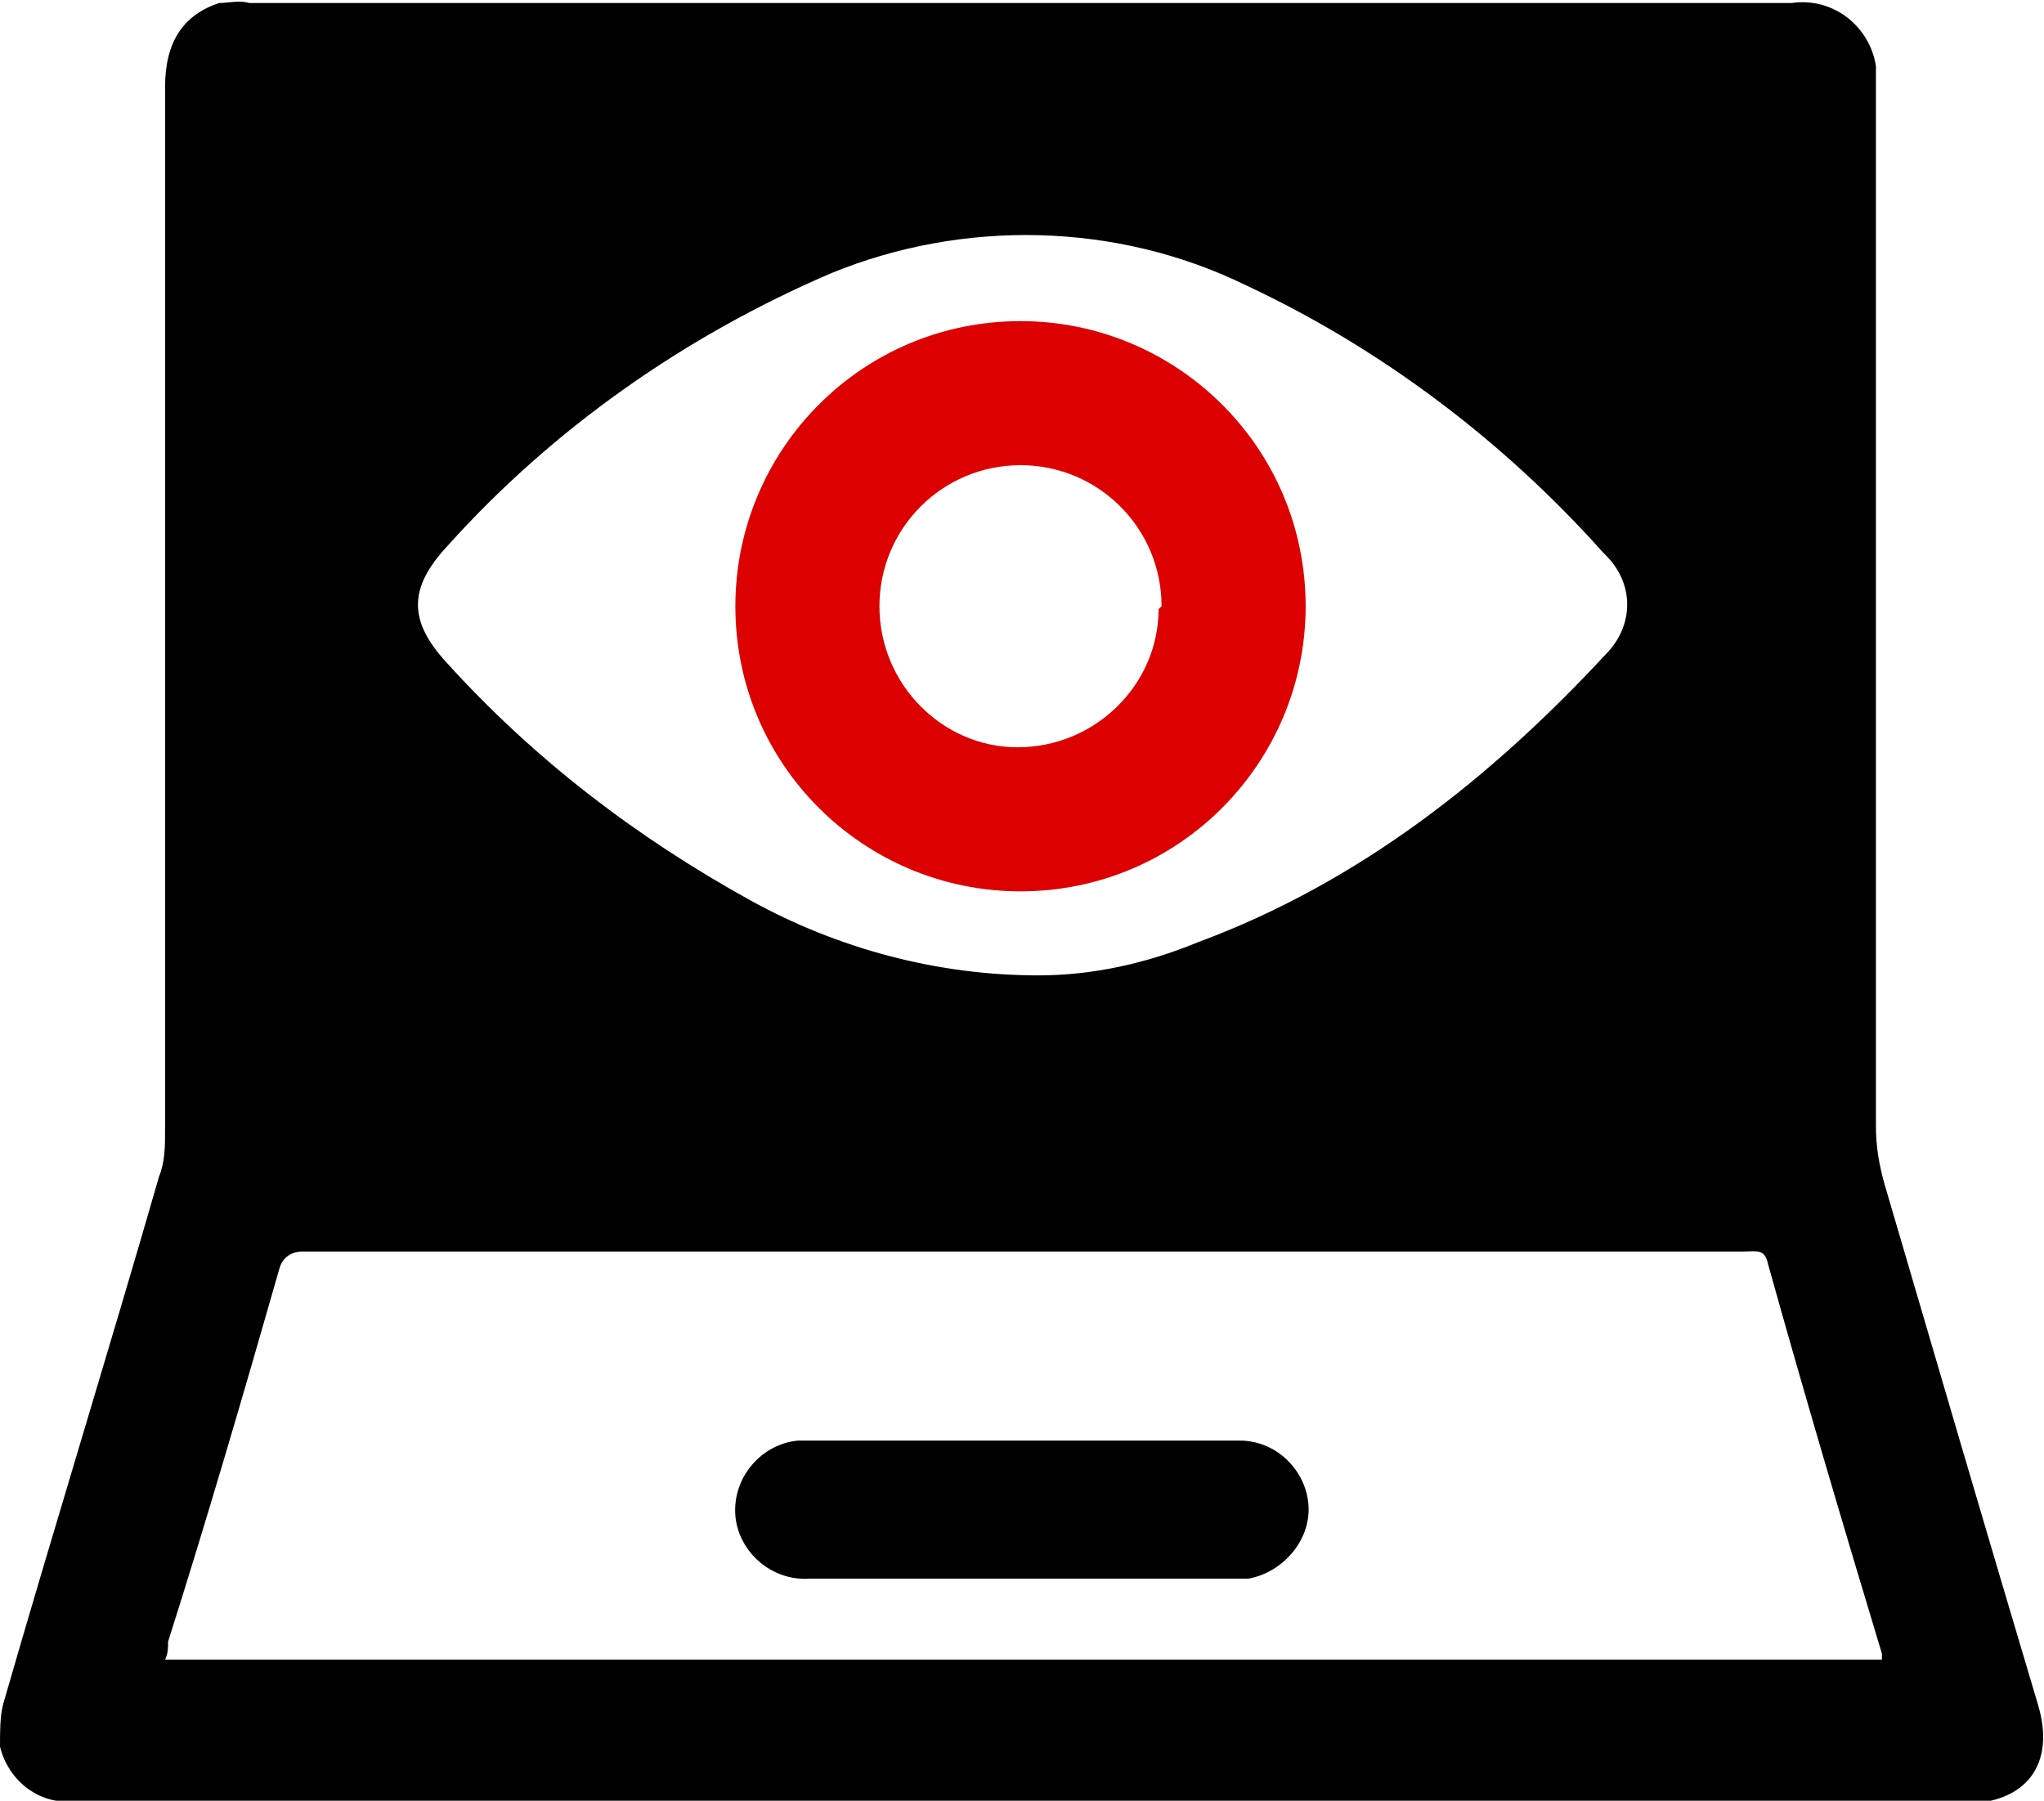
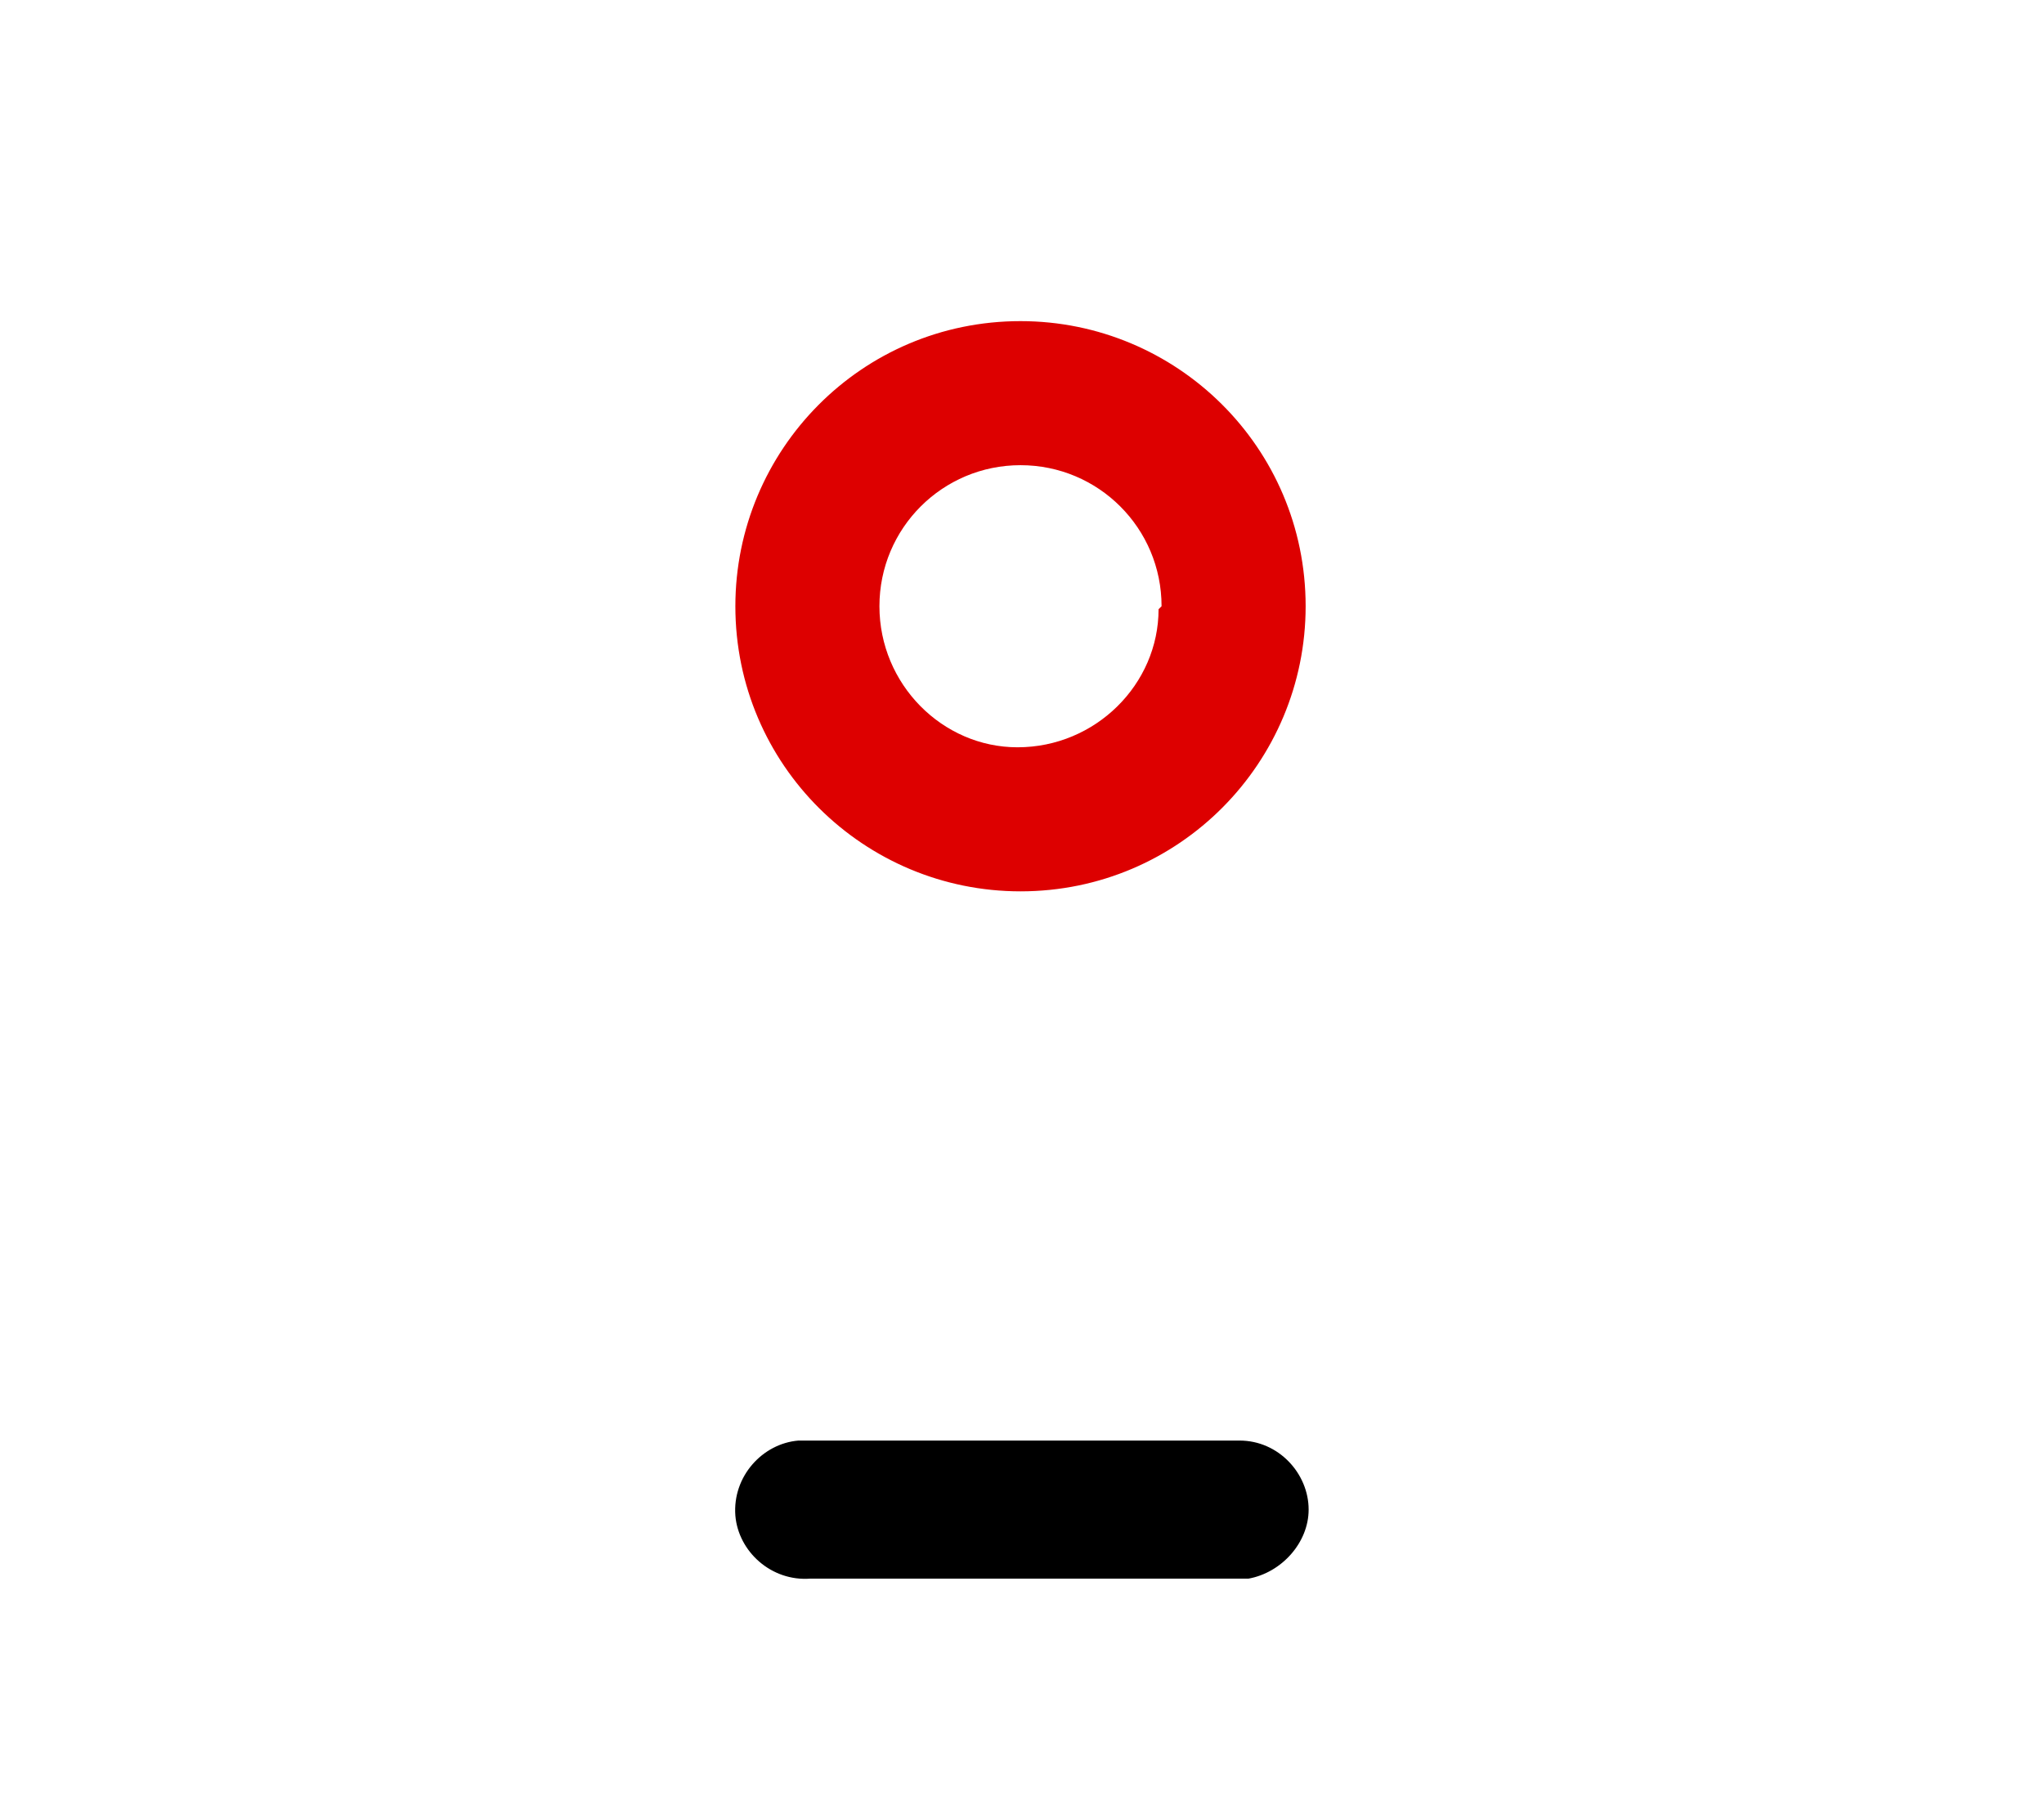
<svg xmlns="http://www.w3.org/2000/svg" id="Layer_1" version="1.1" viewBox="0 0 68.1 60">
  <defs>
    <style>
      .st0 {
        fill: none;
      }

      .st1 {
        fill: #d00;
      }

      .st2 {
        clip-path: url(#clippath);
      }
    </style>
    <clipPath id="clippath">
      <rect class="st0" width="68.1" height="60" />
    </clipPath>
  </defs>
  <g id="Group_1336">
    <g class="st2">
      <g id="Group_1335">
-         <path id="Path_2123" d="M34.1,60H2.6c-1.2.2-2.3-.6-2.6-1.8,0-.5,0-1,.1-1.4,1.7-5.9,3.5-11.7,5.2-17.6.2-.5.2-1,.2-1.6,0-11.6,0-23.1,0-34.7,0-1.5.6-2.4,1.8-2.8.3,0,.7-.1,1,0h51.4c1.4-.2,2.6.8,2.8,2.1,0,.2,0,.5,0,.7v34.6c0,.7.1,1.3.3,2,1.7,5.8,3.4,11.6,5.1,17.3.6,2-.4,3.3-2.5,3.3-10.5,0-21,0-31.4,0M62.7,55.3c0,0,0-.1,0-.2-1.3-4.3-2.6-8.7-3.8-13-.1-.5-.4-.4-.8-.4-16,0-32,0-48,0-.4,0-.7.2-.8.6,0,0,0,0,0,0-1.2,4.2-2.4,8.3-3.7,12.4,0,.2,0,.4-.1.6h57.2ZM34.6,32.5c1.8,0,3.6-.4,5.3-1.1,5.4-2,9.8-5.5,13.6-9.6.9-.9,1-2.3,0-3.3,0,0,0,0-.1-.1-3.3-3.7-7.4-6.8-11.9-8.9-4.3-2.1-9.4-2.2-13.8-.4-4.9,2.1-9.3,5.2-12.8,9.1-1.3,1.4-1.3,2.5,0,3.9,2.9,3.2,6.3,5.8,10.1,7.9,2.9,1.6,6.2,2.5,9.6,2.5" />
        <path id="Path_2124" d="M34,52.6c-2.4,0-4.7,0-7,0-1.3.1-2.4-.9-2.5-2.1-.1-1.3.9-2.4,2.1-2.5.1,0,.3,0,.4,0,4.7,0,9.4,0,14,0h.3c1.3,0,2.3,1.1,2.3,2.3,0,1.1-.9,2.1-2,2.3-.3,0-.5,0-.8,0h-6.8" />
        <path id="Path_2125" class="st1" d="M43.5,20.2c0,5.2-4.2,9.5-9.5,9.5-5.2,0-9.5-4.2-9.5-9.5,0-5.2,4.2-9.5,9.5-9.5,5.2,0,9.5,4.2,9.5,9.5M38.7,20.2c0-2.6-2.1-4.7-4.7-4.7-2.6,0-4.7,2.1-4.7,4.7,0,2.6,2.1,4.7,4.6,4.7,2.6,0,4.7-2.1,4.7-4.6" />
      </g>
    </g>
  </g>
</svg>